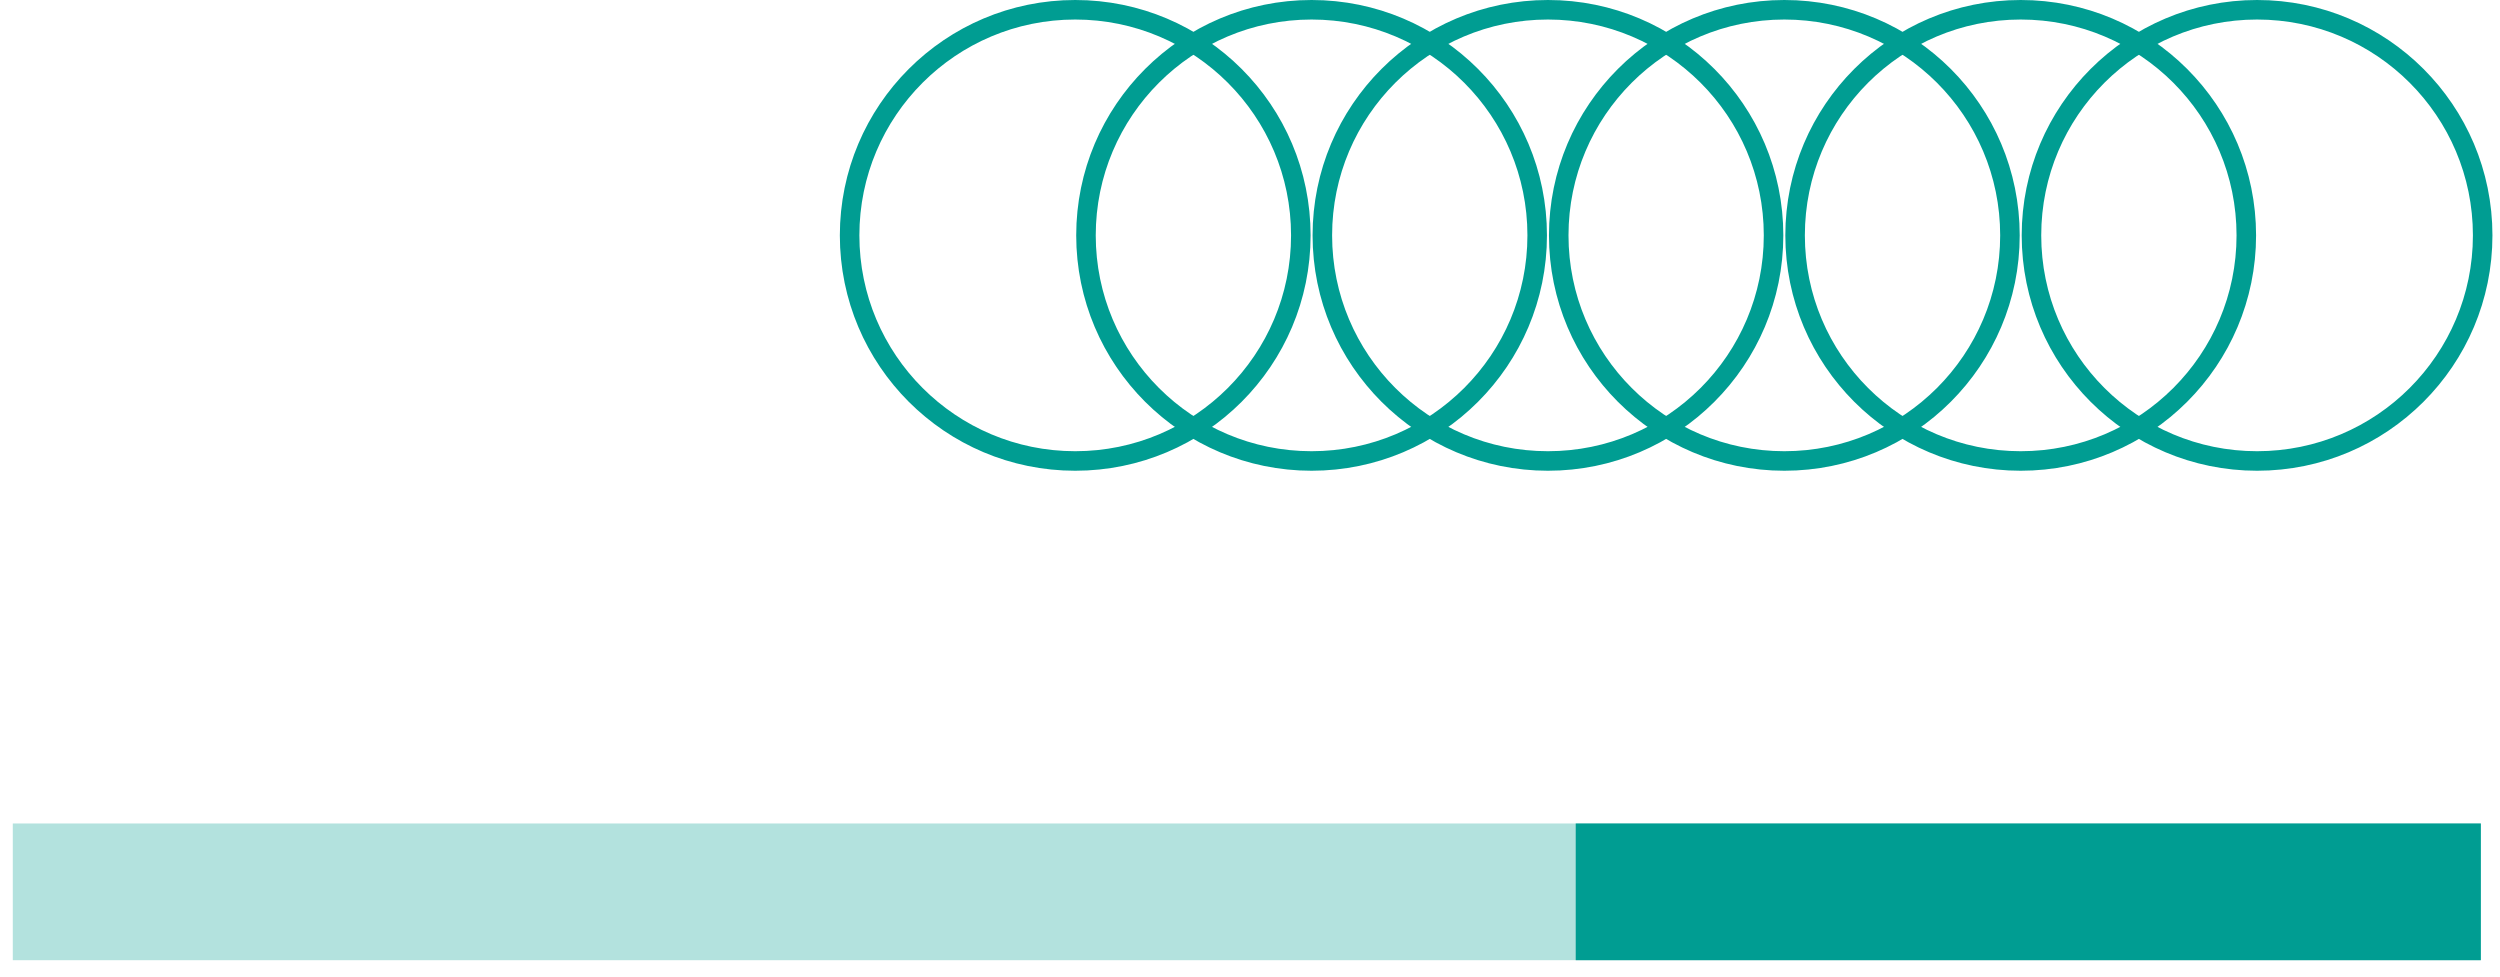
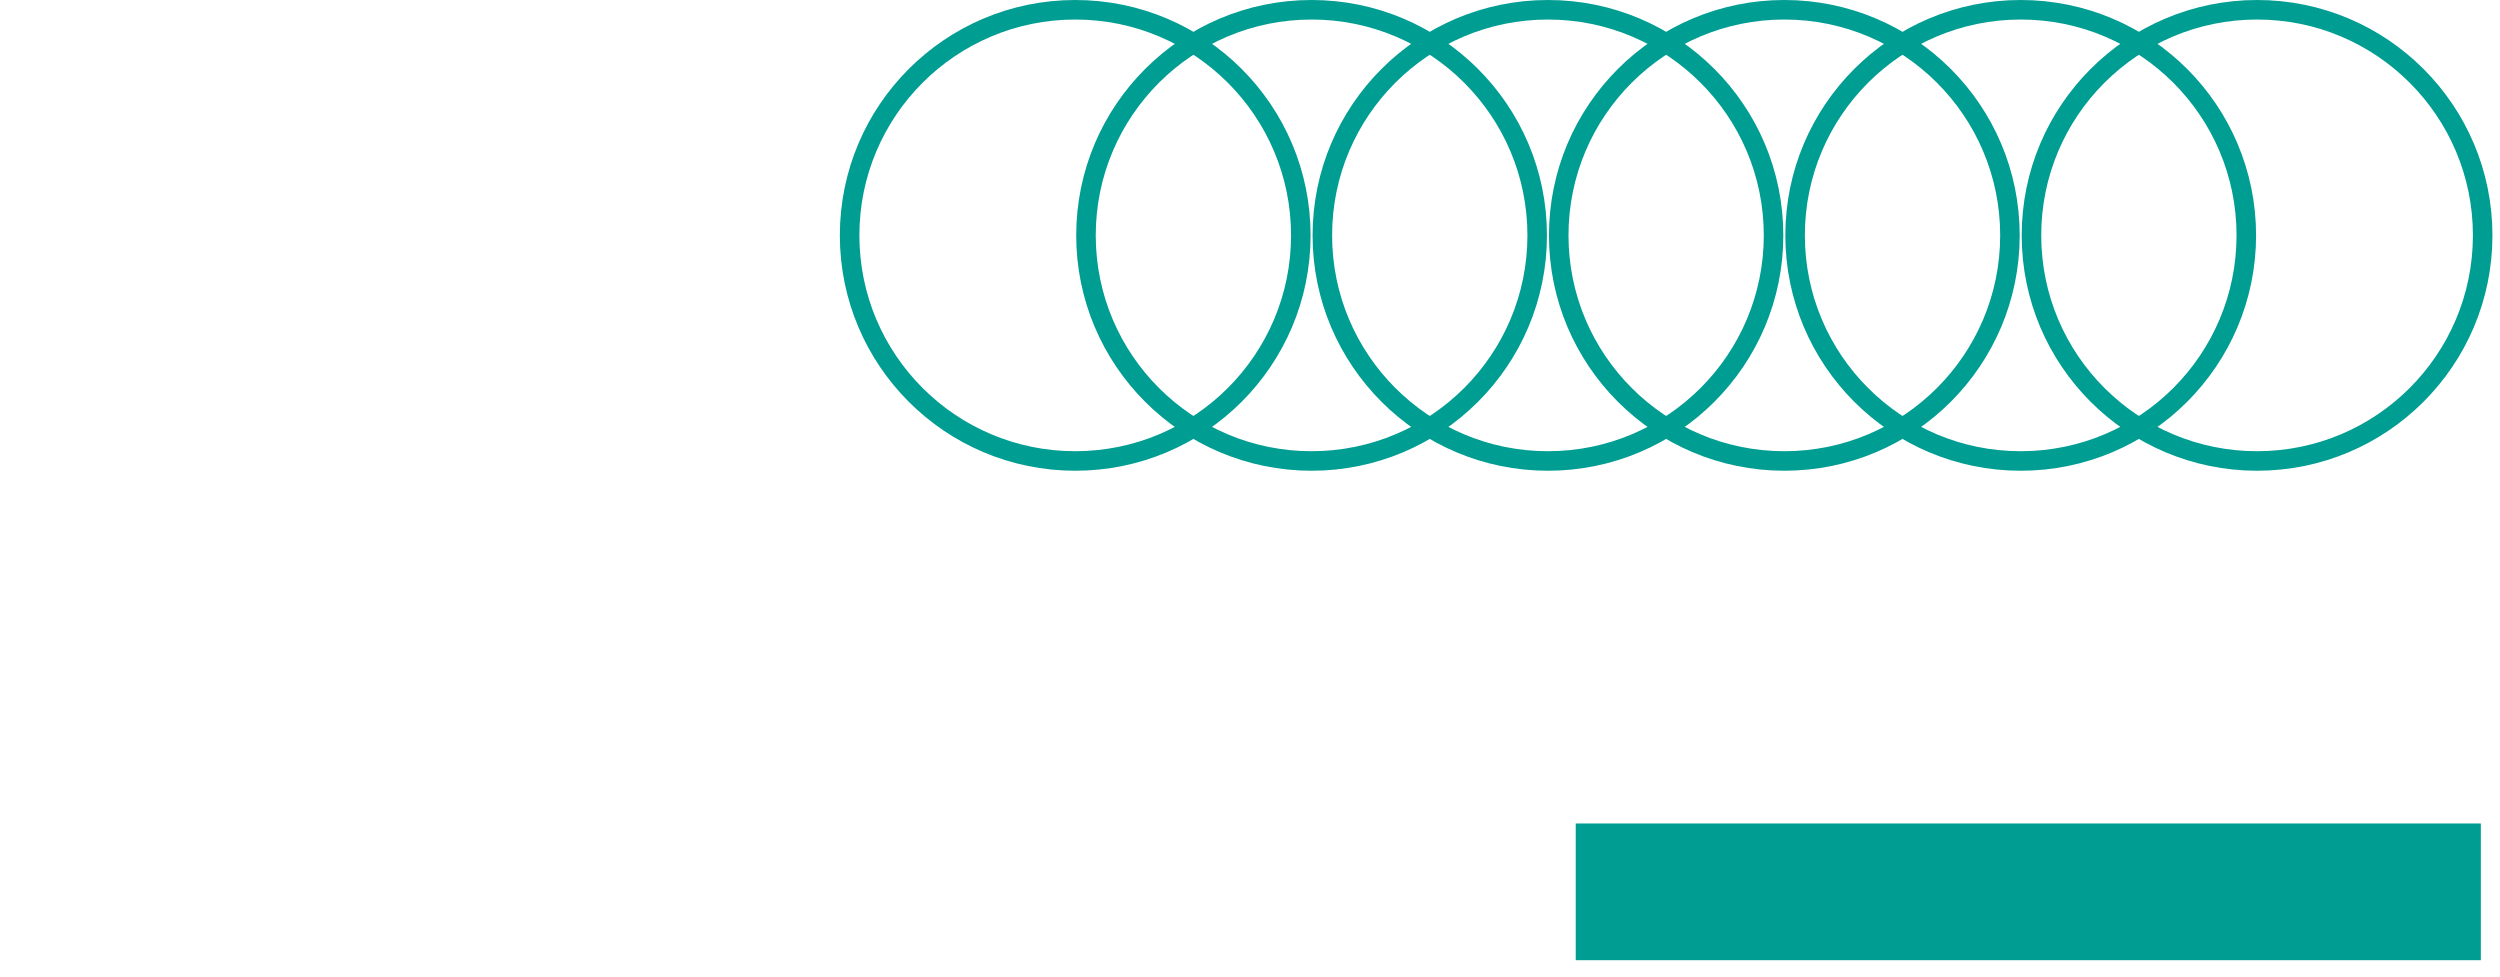
<svg xmlns="http://www.w3.org/2000/svg" width="128" height="50" viewBox="0 0 128 50" fill="none">
  <circle cx="55.051" cy="12.051" r="11.551" stroke="#009D92" />
  <circle cx="67.153" cy="12.051" r="11.551" stroke="#009D92" />
  <circle cx="79.255" cy="12.051" r="11.551" stroke="#009D92" />
  <circle cx="91.358" cy="12.051" r="11.551" stroke="#009D92" />
  <circle cx="103.46" cy="12.051" r="11.551" stroke="#009D92" />
  <circle cx="115.562" cy="12.051" r="11.551" stroke="#009D92" />
-   <line opacity="0.3" x1="127.019" y1="45.662" x2="0.655" y2="45.662" stroke="#009D92" stroke-width="7" />
  <line x1="127.019" y1="45.662" x2="80.677" y2="45.662" stroke="#009D92" stroke-width="7" />
</svg>